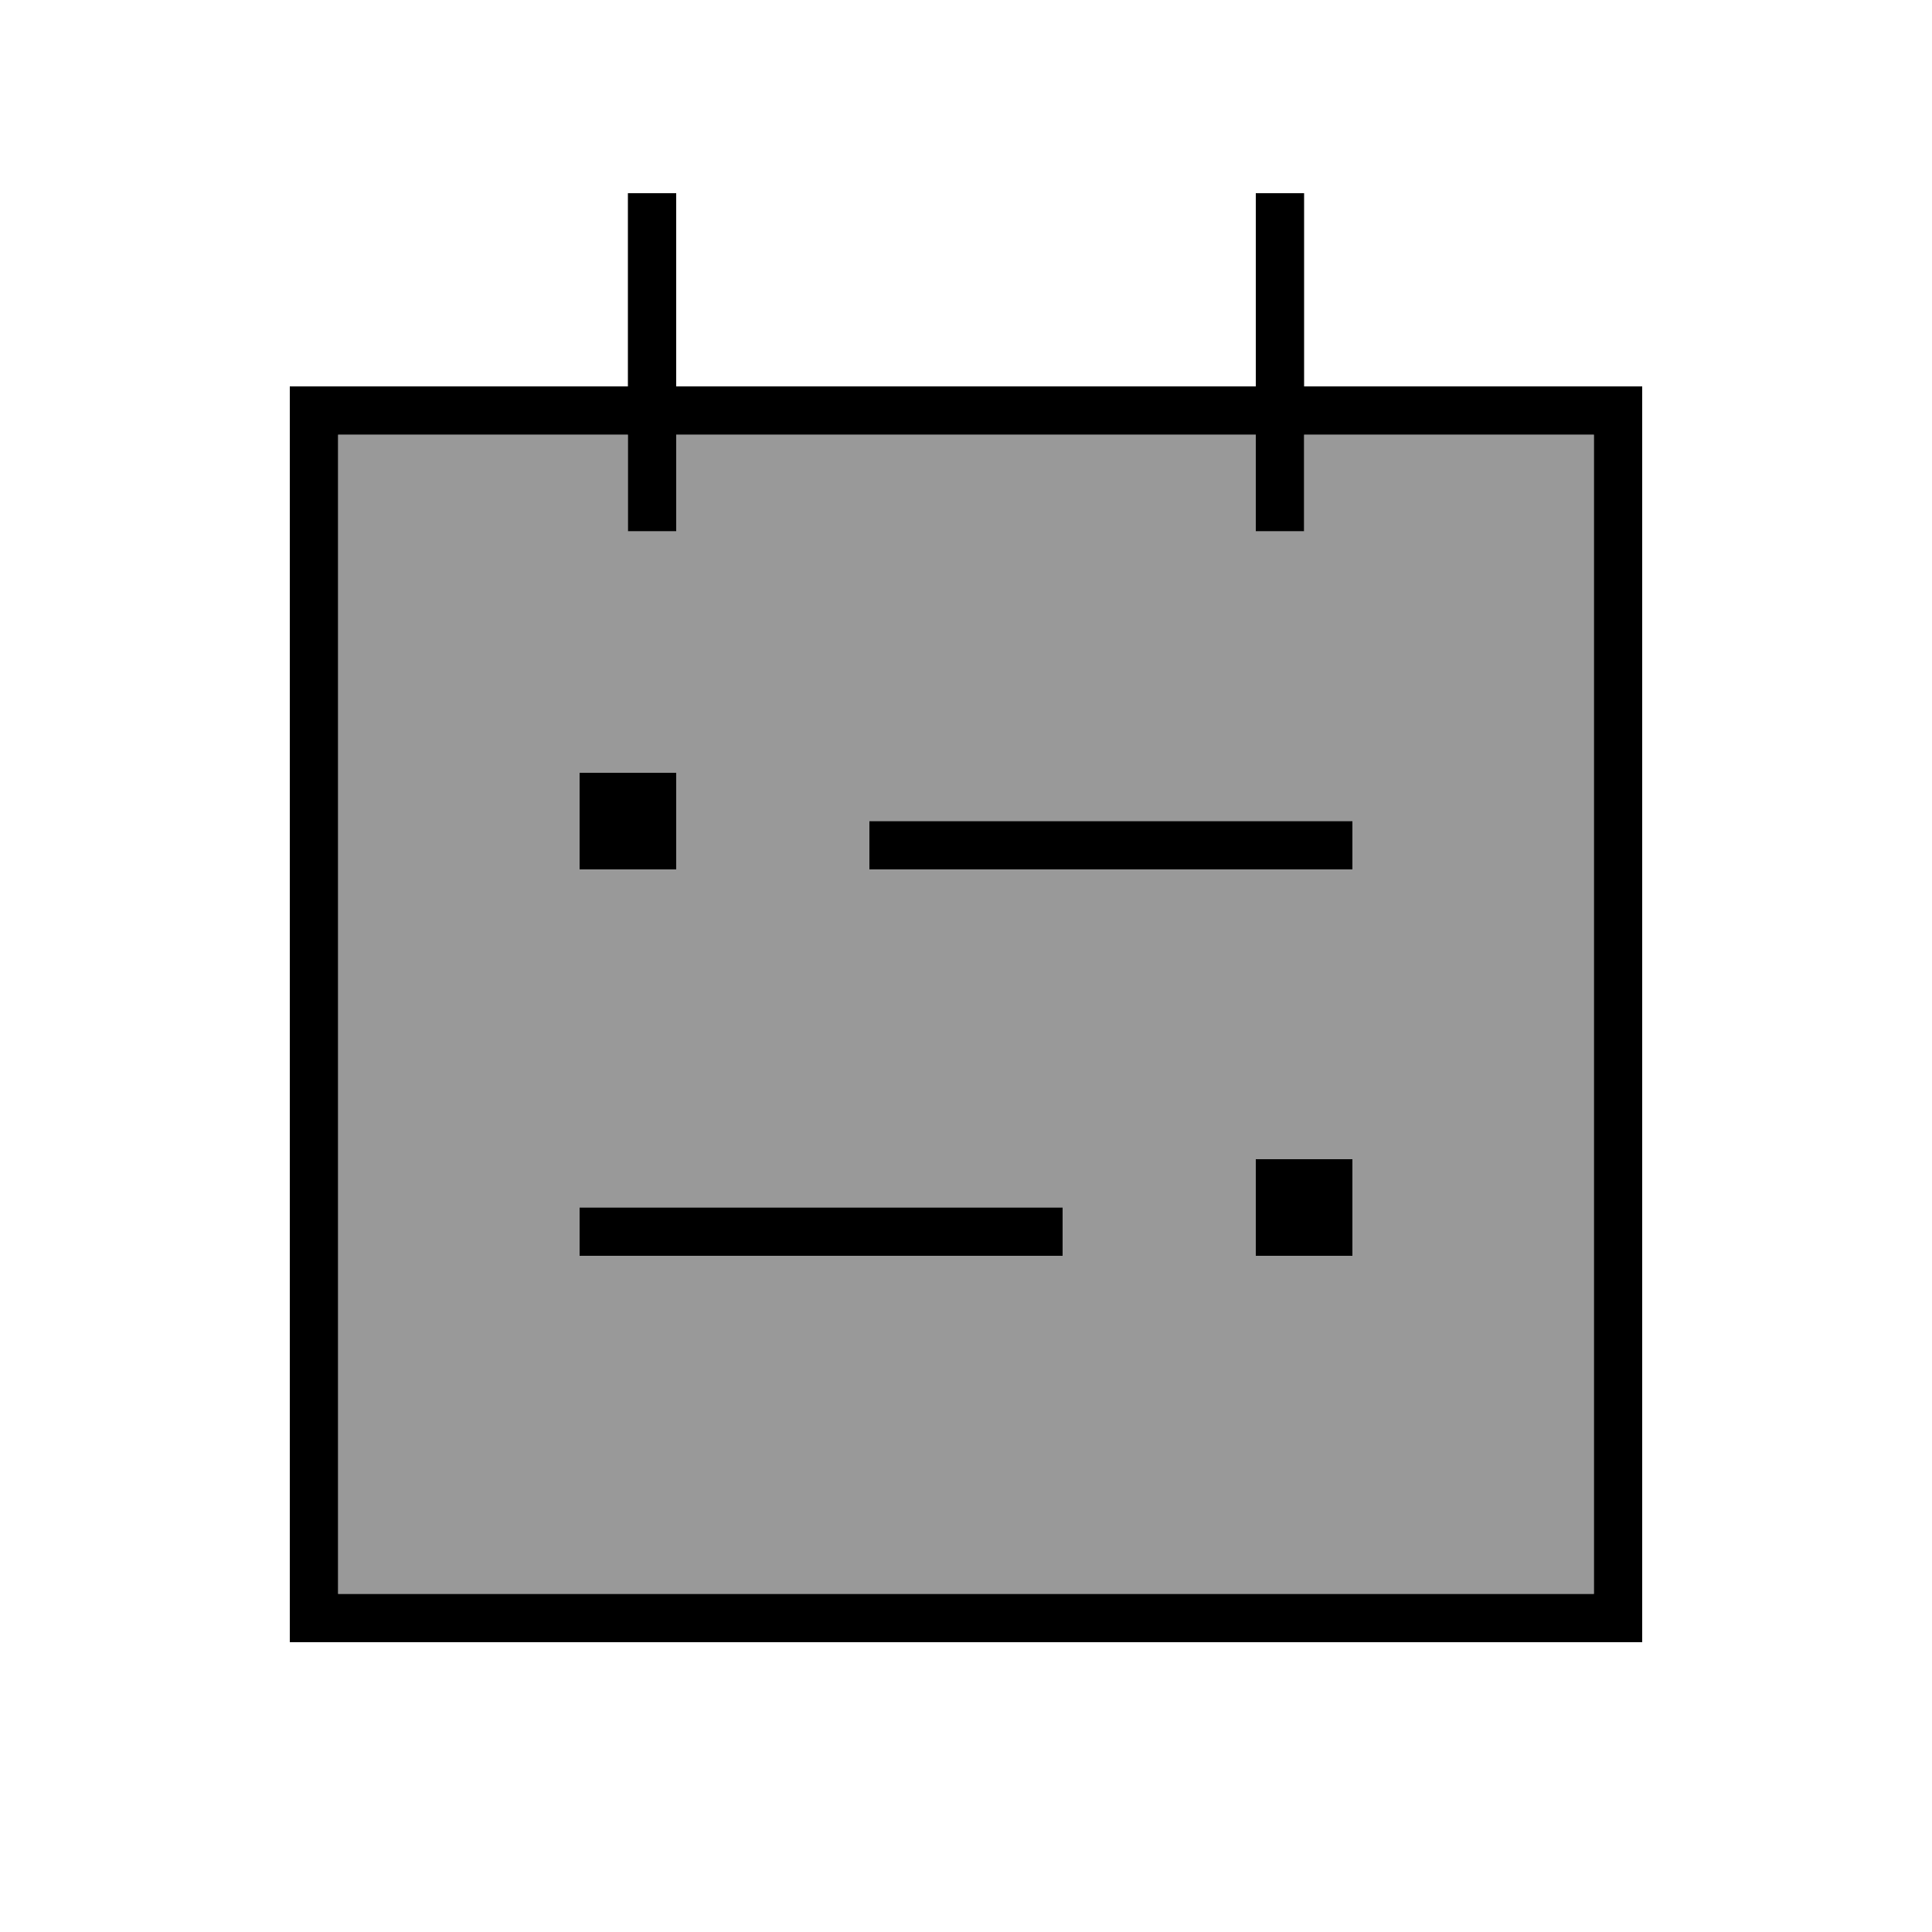
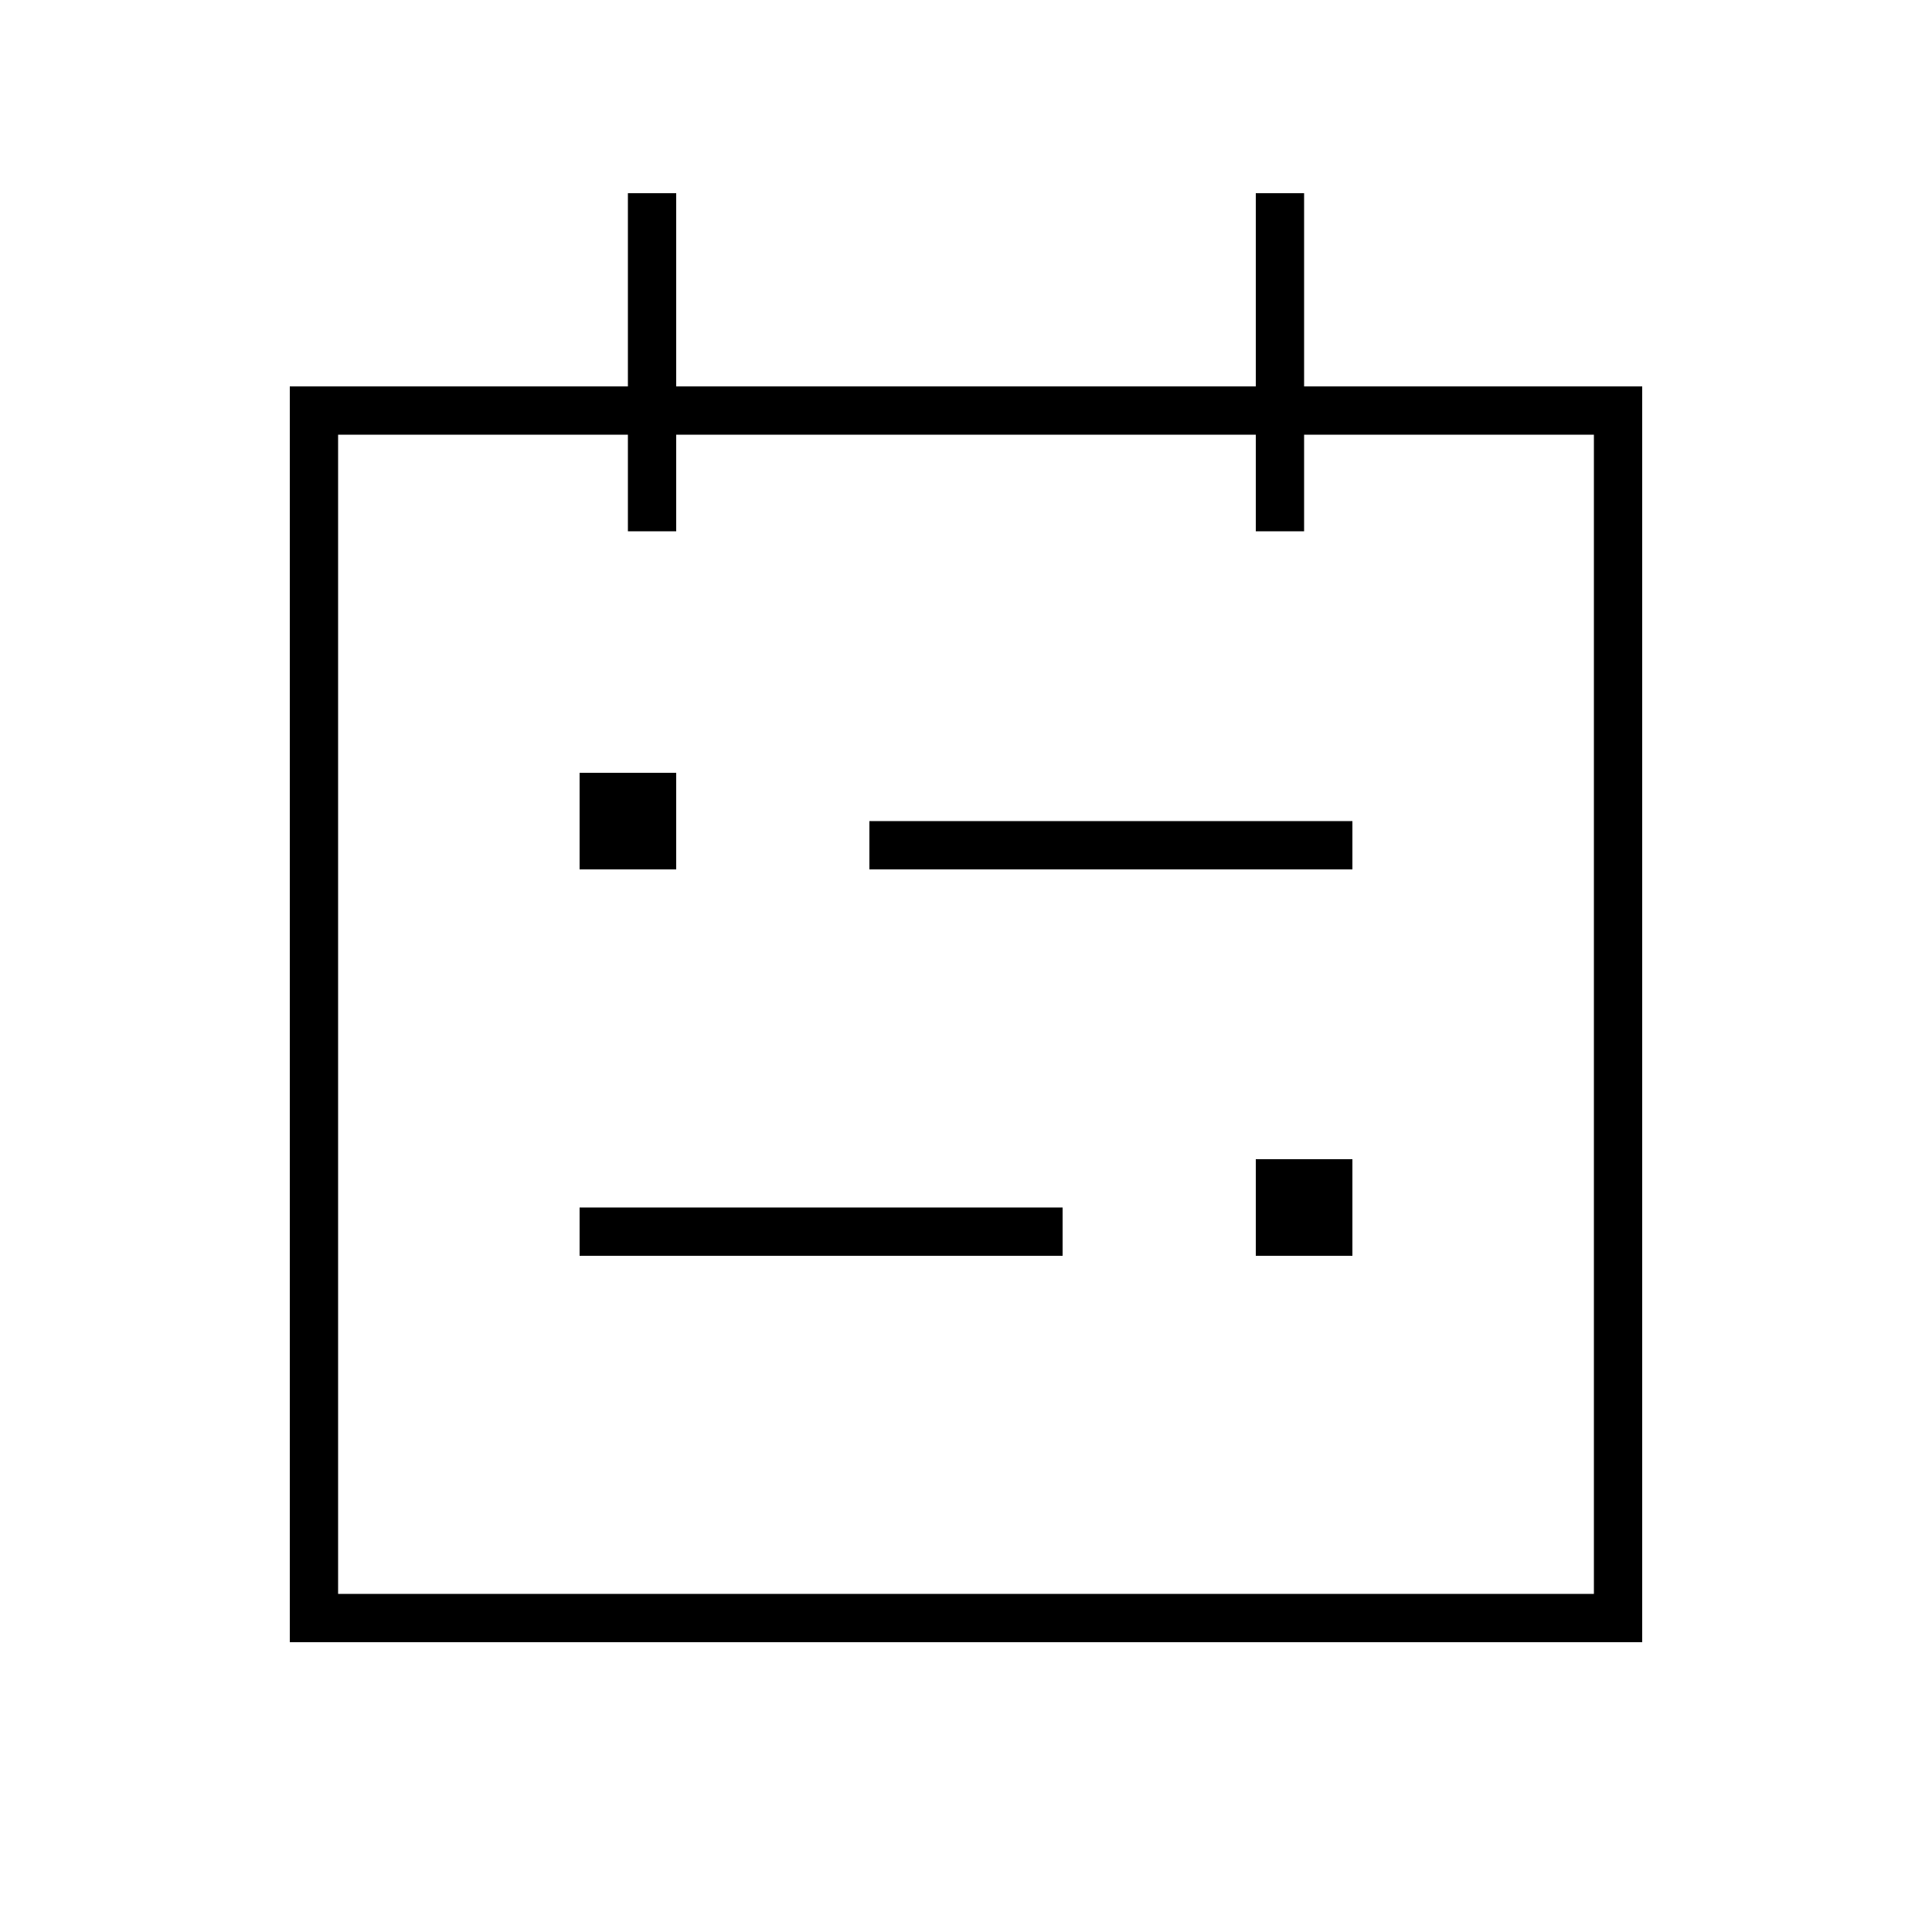
<svg xmlns="http://www.w3.org/2000/svg" viewBox="0 0 640 640">
-   <path opacity=".4" fill="currentColor" d="M112 144L112 528L528 528L528 144L432 144L432 176L416 176L416 144L224 144L224 176L208 176L208 144L112 144zM192 256L224 256L224 288L192 288L192 256zM192 400L352 400L352 416L192 416L192 400zM288 272L448 272L448 288L288 288L288 272zM416 384L448 384L448 416L416 416L416 384z" />
  <path fill="currentColor" d="M224 72L224 64L208 64L208 128L96 128L96 544L544 544L544 128L432 128L432 64L416 64L416 128L224 128L224 72zM208 144L208 176L224 176L224 144L416 144L416 176L432 176L432 144L528 144L528 528L112 528L112 144L208 144zM288 272L288 288L448 288L448 272L288 272zM192 400L192 416L352 416L352 400L192 400zM224 256L192 256L192 288L224 288L224 256zM448 384L416 384L416 416L448 416L448 384z" />
</svg>